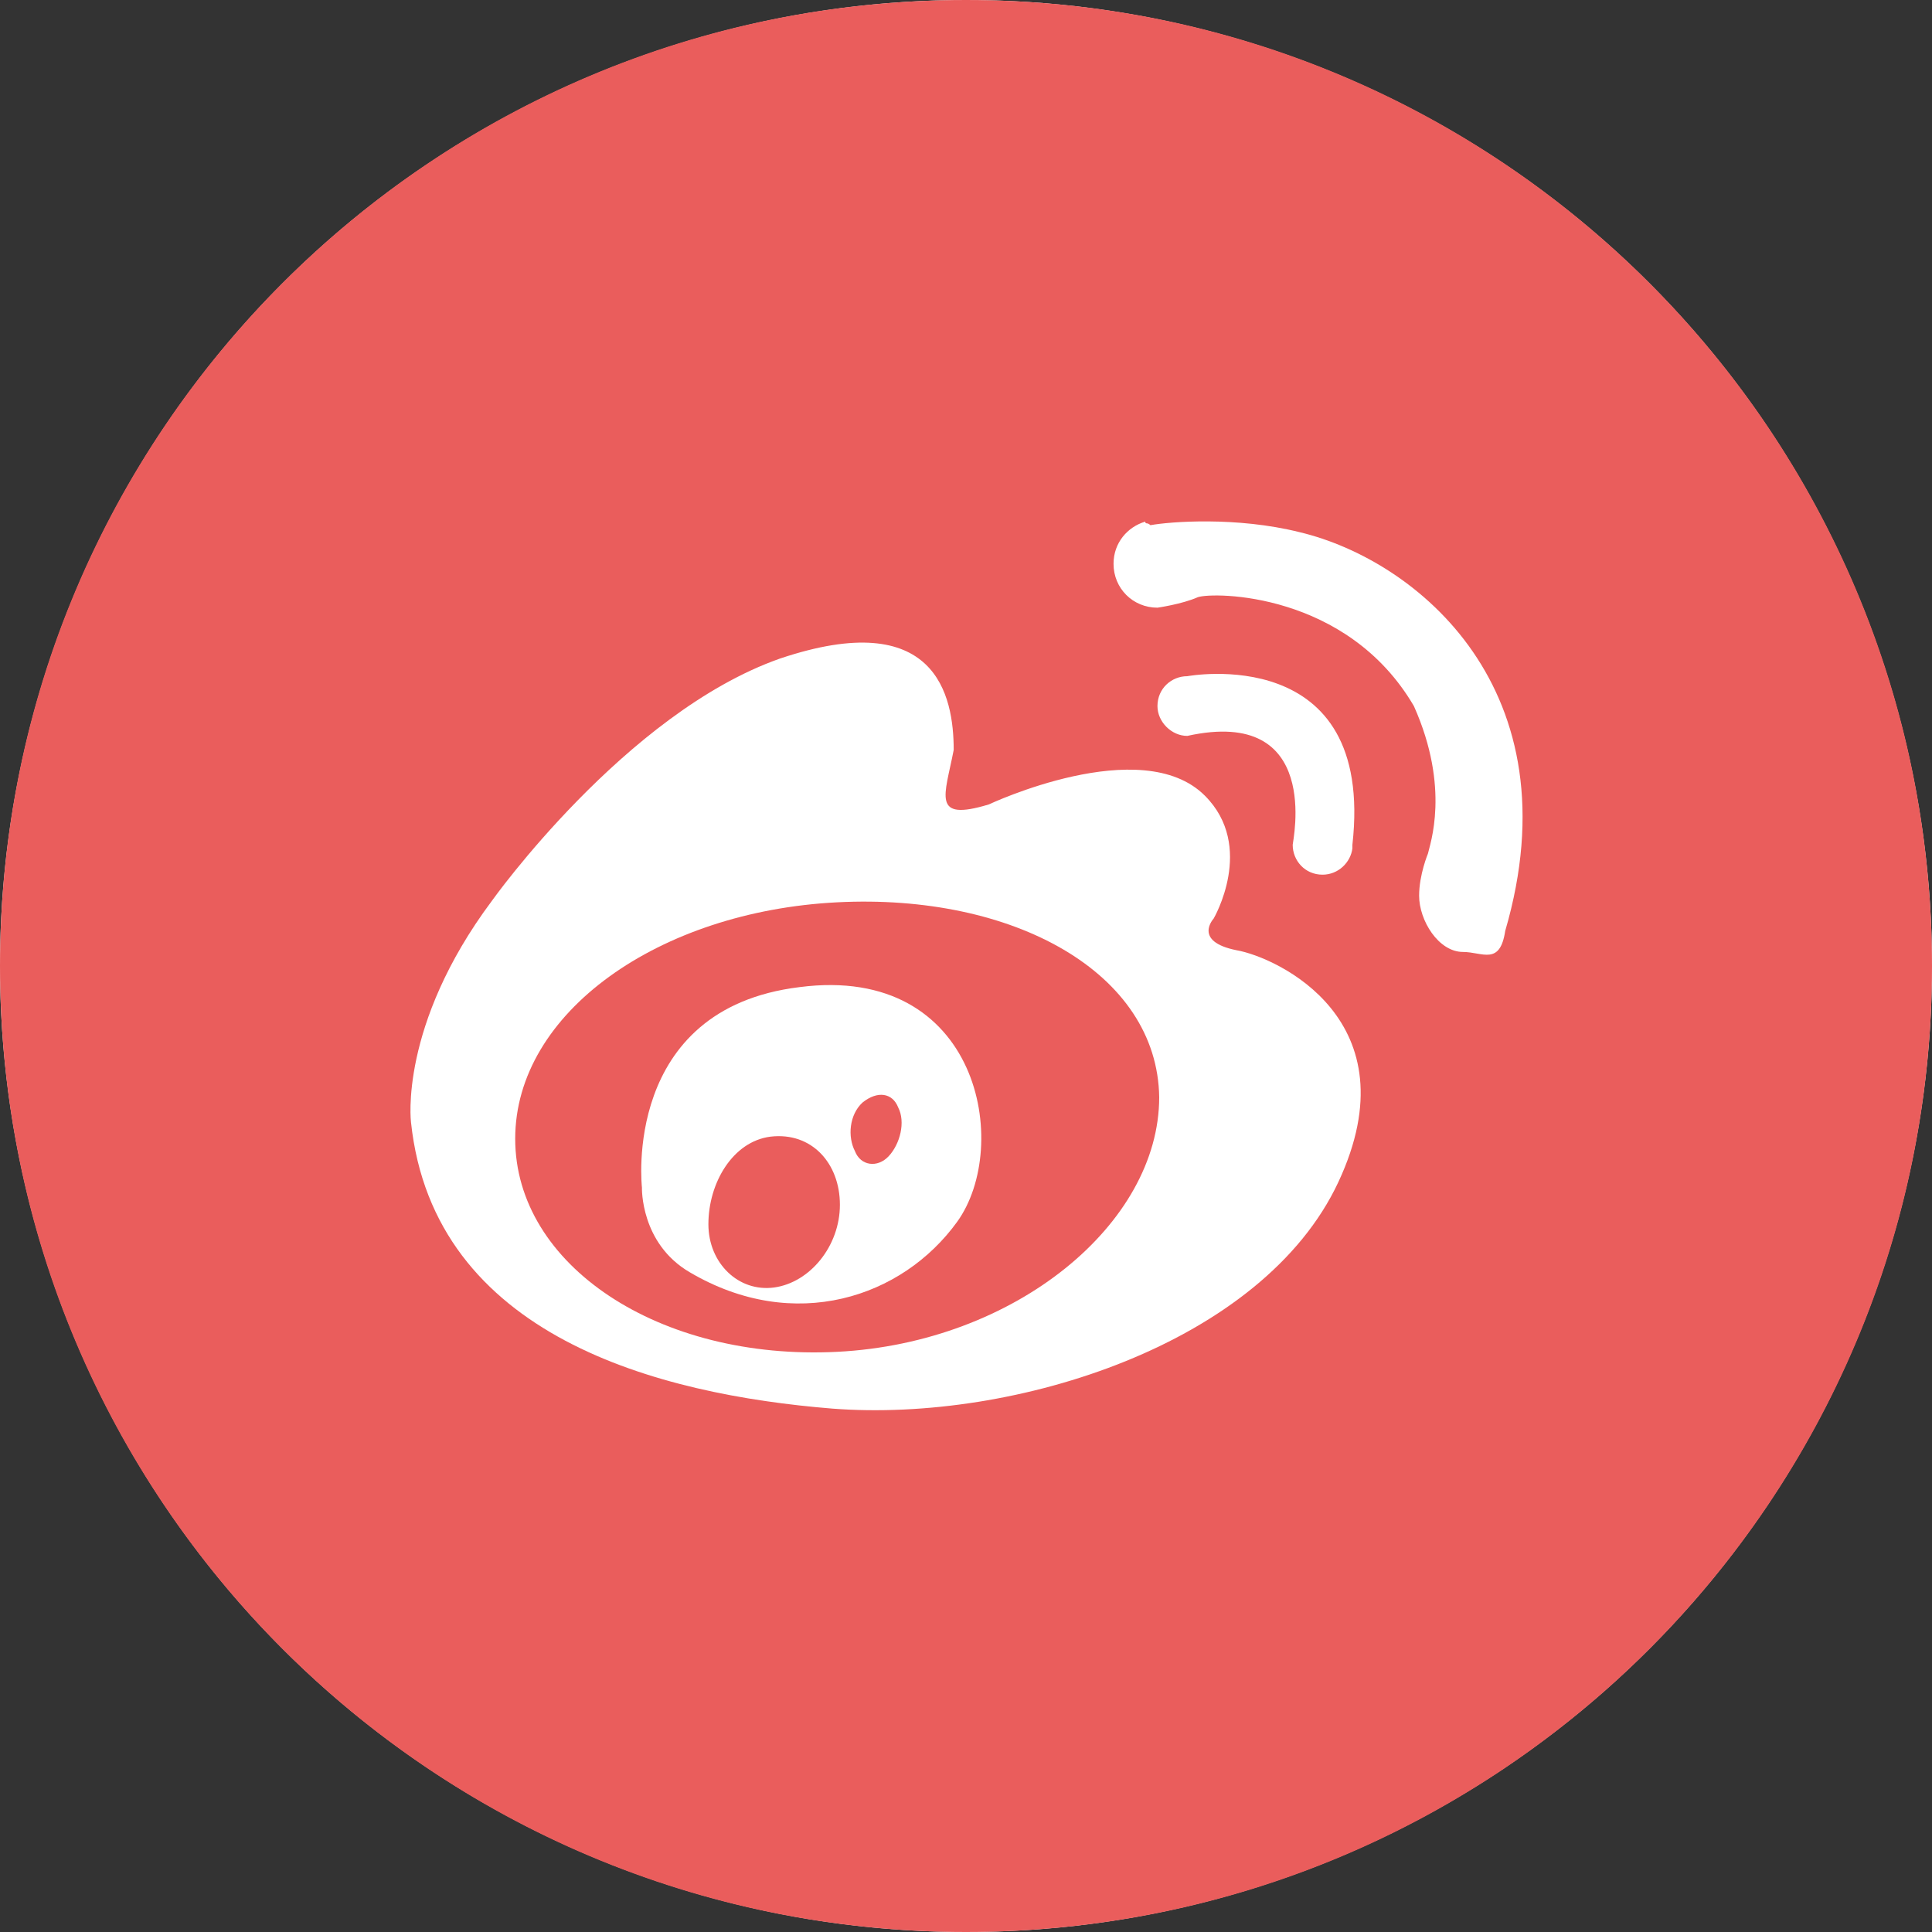
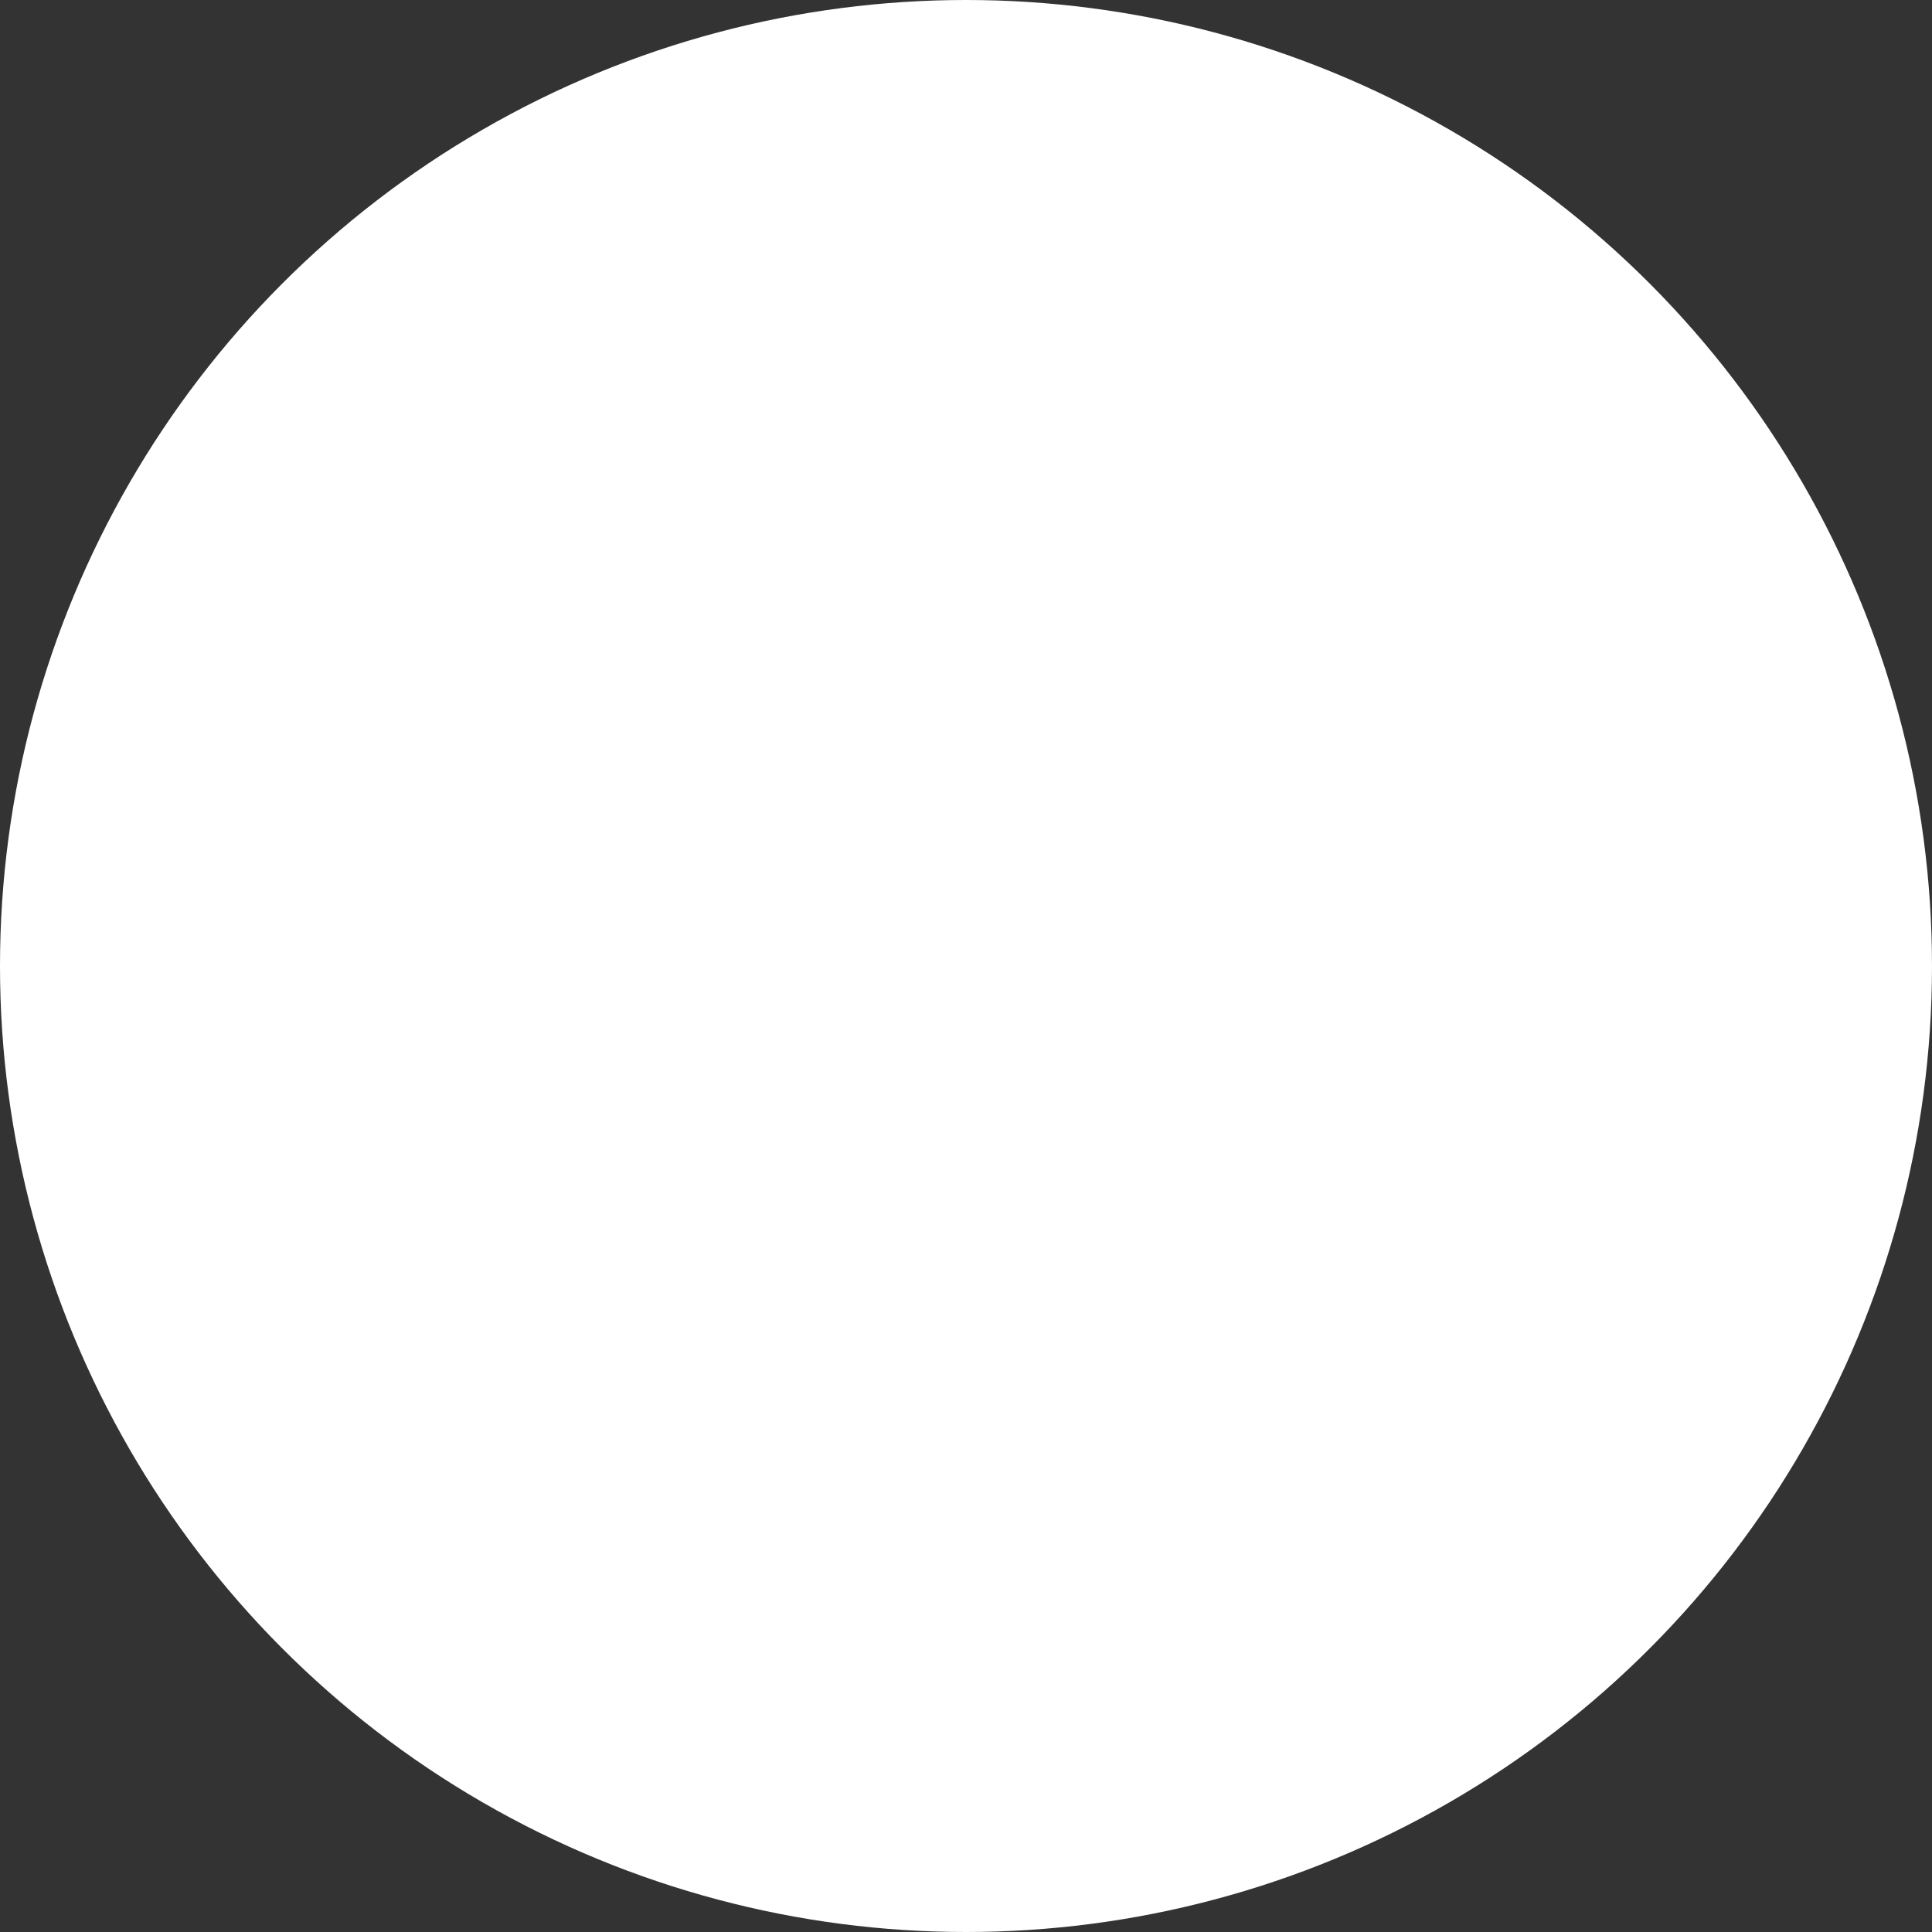
<svg xmlns="http://www.w3.org/2000/svg" width="30px" height="30px" viewBox="0 0 30 30" version="1.1">
  <rect x="0" y="0" width="30" height="30" fill="#333333" stroke="none" />
  <title>weibo</title>
  <g id="页面-1" stroke="none" stroke-width="1" fill="none" fill-rule="evenodd">
    <g id="JASMINER-HP" transform="translate(-450, -2718)">
      <g id="编组-5" transform="translate(200, 2664)">
        <g id="weibo" transform="translate(250, 54)">
          <circle id="椭圆形" fill="#FFFFFF" cx="15" cy="15" r="15" />
-           <path d="M13,14.011 C10.234,14.151 8,15.721 8,17.683 C8,19.645 10.234,21.131 13,20.991 C15.766,20.851 18,19.001 18,17.038 C17.973,15.104 15.739,13.871 13,14.011 Z M14.862,18.973 C14.011,20.15 12.335,20.711 10.713,19.757 C9.941,19.309 9.968,18.44 9.968,18.44 C9.968,18.44 9.649,15.665 12.415,15.328 C15.207,14.964 15.713,17.795 14.862,18.973 Z" id="形状" fill="#EA5D5C" fill-rule="nonzero" />
-           <path d="M13.392,17.121 C13.188,17.31 13.159,17.65 13.276,17.876 C13.363,18.103 13.626,18.141 13.801,17.952 C13.976,17.763 14.064,17.423 13.947,17.196 C13.859,16.97 13.626,16.932 13.392,17.121 Z M11.963,17.65 C11.379,17.725 11,18.367 11,19.01 C11,19.614 11.467,20.067 12.021,19.992 C12.576,19.916 13.042,19.35 13.042,18.707 C13.042,18.065 12.605,17.574 11.963,17.65 Z" id="形状" fill="#EA5D5C" fill-rule="nonzero" />
-           <path d="M15,0 C6.709,0 0,6.709 0,15 C0,23.291 6.709,30 15,30 C23.291,30 30,23.291 30,15 C30,6.709 23.291,0 15,0 Z M20.782,18.355 C19.609,20.864 15.764,22.091 12.927,21.873 C10.227,21.655 6.736,20.755 6.382,17.427 C6.382,17.427 6.191,15.927 7.636,13.991 C7.636,13.991 9.709,11.073 12.109,10.227 C14.536,9.409 14.809,10.8 14.809,11.645 C14.673,12.355 14.455,12.764 15.355,12.491 C15.355,12.491 17.727,11.373 18.709,12.355 C19.5,13.145 18.845,14.264 18.845,14.264 C18.845,14.264 18.518,14.618 19.2,14.755 C19.827,14.864 21.955,15.845 20.782,18.355 L20.782,18.355 Z M18.436,11.427 C18.191,11.427 17.973,11.209 17.973,10.964 C17.973,10.691 18.191,10.5 18.436,10.5 C18.436,10.5 21.355,9.955 21,13.118 L21,13.173 C20.973,13.391 20.782,13.582 20.536,13.582 C20.264,13.582 20.073,13.364 20.073,13.118 C20.073,13.064 20.536,10.964 18.436,11.427 L18.436,11.427 Z M23.373,14.455 C23.291,15 23.018,14.782 22.718,14.782 C22.336,14.782 22.036,14.291 22.036,13.909 C22.036,13.582 22.173,13.255 22.173,13.255 C22.2,13.118 22.527,12.245 21.955,10.964 C20.918,9.191 18.845,9.191 18.6,9.273 C18.355,9.382 17.973,9.436 17.973,9.436 C17.591,9.436 17.291,9.136 17.291,8.755 C17.291,8.427 17.509,8.182 17.782,8.1 C17.782,8.1 17.782,8.127 17.809,8.127 C17.836,8.127 17.864,8.155 17.864,8.155 C18.164,8.1 19.2,8.018 20.182,8.264 C22.009,8.7 24.464,10.718 23.373,14.455 L23.373,14.455 Z" id="形状" fill="#EA5D5C" fill-rule="nonzero" />
        </g>
      </g>
    </g>
  </g>
</svg>